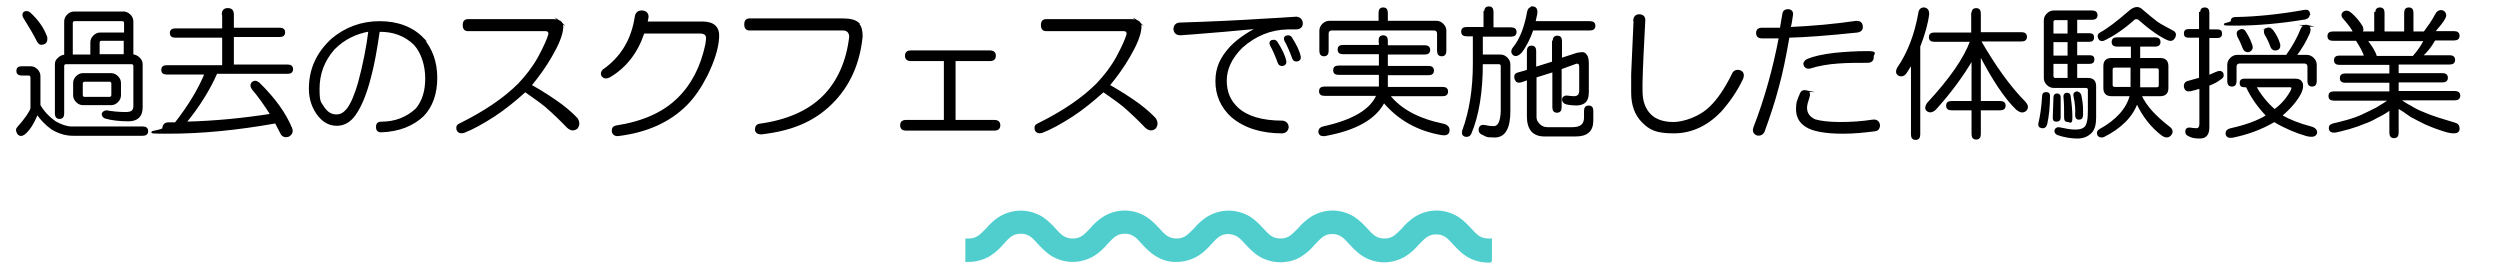
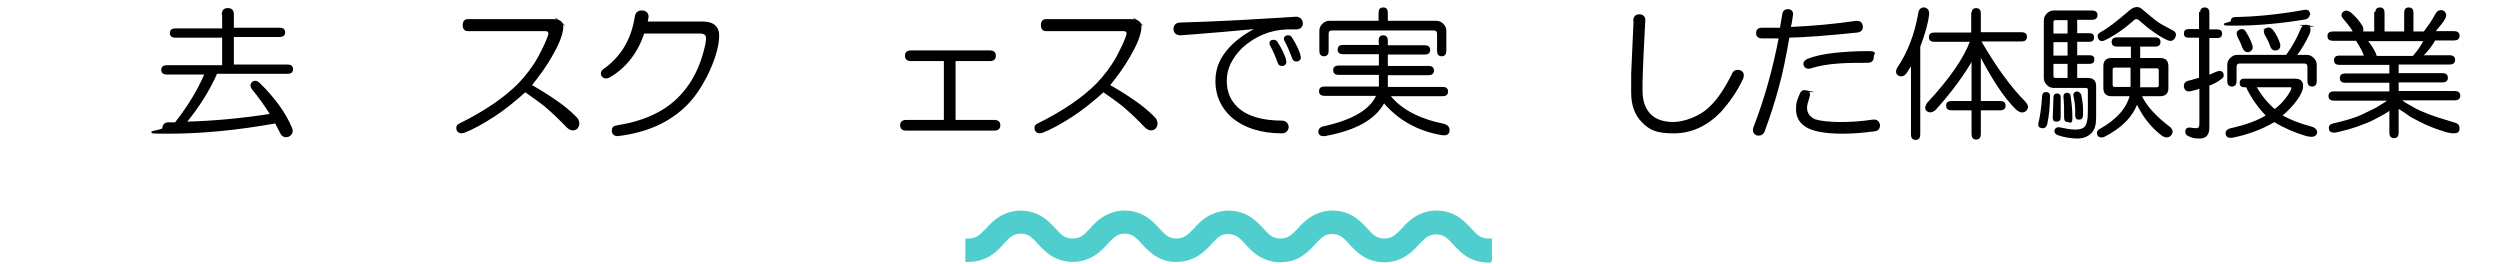
<svg xmlns="http://www.w3.org/2000/svg" id="_レイヤー_1" data-name="レイヤー 1" version="1.1" width="726.398" height="76.786" viewBox="0 0 726.398 76.786">
  <defs>
    <style>
      .cls-1 {
        stroke: #4fcecd;
      }

      .cls-1, .cls-2 {
        fill: #4fcecd;
      }

      .cls-1, .cls-3 {
        stroke-miterlimit: 10;
      }

      .cls-2 {
        stroke-width: 0px;
      }

      .cls-3 {
        fill: #000;
        stroke: #000;
        stroke-width: .5px;
      }
    </style>
  </defs>
  <g>
-     <path class="cls-3" d="M8.9,19.5c.7,0,1.3.3,1.8.8.5.5.8,1.1.8,1.8v8.5c1.1,1.9,2.6,3.5,4.6,4.9,1.6.9,3.1,1.4,4.4,1.5h21c.9,0,1.3.4,1.3,1.1s-.4,1.1-1.3,1.1h-20.3c-2.1,0-4.1-.6-6.1-1.8-1.8-1.3-3.2-2.8-4.3-4.4-1.2,3-2.5,4.9-3.8,5.9-.7.5-1.3.5-1.8-.2-.4-.7-.4-1.2,0-1.6,2.3-2.6,3.6-4.5,3.9-5.6v-9c0-.5-.3-.8-.8-.8h-2c-.9,0-1.3-.4-1.3-1.1s.4-1.1,1.3-1.1h2.5ZM7.1,3.6c.5-.2,1-.2,1.5.2,2.4,2.2,4,4.5,4.9,7.1.1,1-.2,1.6-1,1.8-.7.2-1.1,0-1.5-.7-1.1-2.2-2.5-4.5-4.1-7.1-.2-.5-.2-1,.2-1.3ZM35.9,3.6c.7,0,1.3.3,1.8.8.5.5.8,1.1.8,1.8v9.8c.8.1,1.4.4,2,1,.4.4.7,1,.7,1.6v12.6c0,2.5-1.3,3.8-3.9,3.8s-5-.3-6.7-.8c-.5-.2-.8-.6-.8-1.1.1-.4.5-.7,1.1-.8,1.7.3,3.6.5,5.6.5s2.5-.7,2.5-2.1v-11.5c0-.5-.3-.8-.8-.8h-19c-.5,0-.8.3-.8.8v13.8c0,.9-.4,1.3-1.1,1.3s-1.1-.4-1.1-1.3v-14.3c0-.7.2-1.2.7-1.6.4-.5,1.1-.9,2-1V6.2c0-.7.3-1.3.8-1.8s1.1-.8,1.8-.8h14.8ZM20.9,6.7v9.4h5.6v-3.8c0-.7.3-1.3.8-1.8s1.1-.8,1.8-.8h7.2v-3c0-.5-.3-.8-.8-.8h-13.8c-.5,0-.8.3-.8.8ZM32.3,21.5c.7,0,1.3.3,1.8.8.5.5.8,1.1.8,1.8v3.6c0,.7-.3,1.3-.8,1.8s-1.1.8-1.8.8h-8.2c-.7,0-1.3-.3-1.8-.8-.5-.5-.8-1.1-.8-1.8v-3.6c0-.7.3-1.3.8-1.8s1.1-.8,1.8-.8h8.2ZM23.8,24.3v3.3c0,.5.3.8.8.8h7.2c.5,0,.8-.3.8-.8v-3.3c0-.5-.3-.8-.8-.8h-7.2c-.5,0-.8.3-.8.8ZM28.7,12.4v3.6h7.5v-4.4h-6.7c-.5,0-.8.3-.8.8Z" />
    <path class="cls-3" d="M64.7,4.2c0-1.1.5-1.6,1.5-1.6s1.5.5,1.5,1.6v4.1h13.6c.9,0,1.3.4,1.3,1.1s-.4,1.1-1.3,1.1h-13.6v8.5h15.9c.9,0,1.3.4,1.3,1.1s-.4,1.1-1.3,1.1h-20.7c-2.1,4.8-5.1,9.6-9,14.4,8.3-.2,16.6-1,24.9-2.3-1.9-3-3.7-5.5-5.4-7.5-.5-.7-.5-1.3,0-1.8.5-.4,1.1-.4,1.8.2,4.5,4.4,7.6,8.7,9.4,13,.4,1,.2,1.7-.8,2.3-1,.3-1.7,0-2.1-.8-.7-1.3-1.2-2.4-1.6-3.1-11.2,2-21.5,3-31.2,3s-1.4-.4-1.5-1.3c.1-1,.6-1.5,1.5-1.5h2.1c3.9-5,6.8-9.8,8.7-14.4h-11.3c-.9,0-1.3-.4-1.3-1.1s.4-1.1,1.3-1.1h16.4v-8.5h-13.9c-.9,0-1.3-.4-1.3-1.1s.4-1.1,1.3-1.1h13.9v-4.1Z" />
-     <path class="cls-3" d="M122.7,11.1c2.7,3.1,4.1,6.9,4.1,11.5s-1.3,8.3-3.9,11c-3,2.8-7,4.4-12.1,4.6-.9,0-1.3-.4-1.3-1.3s.4-1.3,1.3-1.3c4,0,7.4-1.3,10.2-3.9,1.9-2.3,2.8-5.2,2.8-8.9s-1.1-7.5-3.4-10c-2.7-2.6-6.2-3.9-10.3-3.8-.8,5.5-1.6,10-2.6,13.6-1.2,4.7-2.7,8.3-4.4,10.7-1.4,2-3.2,3-5.2,3s-3.6-.8-5.1-2.5c-1.9-2.3-2.8-5-2.8-8,0-5.6,2.1-10.3,6.4-14.3,4-3.4,8.7-5.1,13.9-5.1s9.5,1.6,12.6,4.8ZM97,14.2c-3,3.4-4.4,7.3-4.4,11.6s.5,3.9,1.5,5.6c1,1.4,2.2,2.1,3.6,2.1s2.3-.6,3.3-1.8c1.2-1.6,2.3-4.2,3.3-7.7,1.4-5.2,2.4-10.3,3-15.1-4,.7-7.4,2.4-10.2,5.2Z" />
    <path class="cls-3" d="M162.6,6.2c.7.4.9,1.1.8,2-.2,2.1-1.3,4.8-3.3,8.2-1.6,2.8-3.6,5.6-5.9,8.4,3.4,1.9,6.3,3.8,8.9,5.7,2.1,1.6,3.6,3,4.6,4.1.5.9.5,1.7,0,2.5-.9.8-1.8.7-2.8-.2-2.1-2.2-4.2-4.2-6.4-6.1-1.6-1.3-3.6-2.7-5.9-4.3-3.1,2.8-6.1,5.2-9,7.1-3.4,2.2-6.3,3.8-8.9,4.8-.9.2-1.5,0-1.8-.7-.2-.8,0-1.3.7-1.6,7.3-3.6,13-7.5,17.1-11.6,2.3-2.4,4.3-5,5.9-7.9,1.6-3,2.6-5.2,3-6.7,0-.8-.4-1.1-1.1-1.1h-22.5c-.9,0-1.3-.5-1.3-1.5s.4-1.5,1.3-1.5h24.6c.9,0,1.6.2,2.1.5Z" />
    <path class="cls-3" d="M186.7,3.3c1,.1,1.5.7,1.5,1.6l-.3,1.6h16.2c3.3,0,4.8,1.5,4.6,4.4-.2,3.3-1.4,6.9-3.4,11-1.8,3.5-3.7,6.3-5.9,8.5-4.9,4.9-11.5,7.9-19.9,8.9-.9,0-1.4-.4-1.5-1.3,0-.8.4-1.2,1.1-1.3,7.8-1.2,13.7-3.9,17.9-8s6.8-9.3,8.2-15.8c.1-.8.2-1.4.2-1.8,0-1.1-.7-1.6-2-1.6h-16.4c-1.9,5.7-5.2,10-10,12.8-.9.4-1.5.3-2-.3-.3-.5-.2-1.1.3-1.6,5.2-3.6,8.4-8.8,9.4-15.6.2-1.1.9-1.6,2-1.5Z" />
-     <path class="cls-3" d="M249.4,7c.7.7,1,1.9,1,3.6-.8,7.9-3.7,14.4-8.9,19.5s-11.6,7.7-20.3,8.7c-1,0-1.5-.4-1.6-1.1,0-.9.4-1.4,1.1-1.5,8-1.1,14.1-3.8,18.4-8s7.1-10.3,7.9-17.6c-.1-1.3-.8-2-2.1-2h-27.1c-.9,0-1.3-.5-1.3-1.5s.4-1.5,1.3-1.5h27.1c2.2,0,3.7.4,4.6,1.3Z" />
    <path class="cls-3" d="M287.6,14.9c1,0,1.5.4,1.5,1.3s-.5,1.3-1.5,1.3h-10.2v17.6h11.5c1,0,1.5.4,1.5,1.3s-.5,1.3-1.5,1.3h-25.6c-1,0-1.5-.4-1.5-1.3s.5-1.3,1.5-1.3h11.2v-17.6h-9.8c-1,0-1.5-.4-1.5-1.3s.5-1.3,1.5-1.3h23Z" />
    <path class="cls-3" d="M330.6,6.2c.7.4.9,1.1.8,2-.2,2.1-1.3,4.8-3.3,8.2-1.6,2.8-3.6,5.6-5.9,8.4,3.4,1.9,6.3,3.8,8.9,5.7,2.1,1.6,3.6,3,4.6,4.1.5.9.5,1.7,0,2.5-.9.8-1.8.7-2.8-.2-2.1-2.2-4.2-4.2-6.4-6.1-1.6-1.3-3.6-2.7-5.9-4.3-3.1,2.8-6.1,5.2-9,7.1-3.4,2.2-6.3,3.8-8.9,4.8-.9.2-1.5,0-1.8-.7-.2-.8,0-1.3.7-1.6,7.3-3.6,13-7.5,17.1-11.6,2.3-2.4,4.3-5,5.9-7.9,1.6-3,2.6-5.2,3-6.7,0-.8-.4-1.1-1.1-1.1h-22.5c-.9,0-1.3-.5-1.3-1.5s.4-1.5,1.3-1.5h24.6c.9,0,1.6.2,2.1.5Z" />
    <path class="cls-3" d="M376.7,5.1c1,.1,1.5.7,1.6,1.6,0,1-.5,1.5-1.6,1.6h-2.6c-4.9.1-9.4,1.9-13.3,5.4-3.1,3.1-4.6,6.3-4.6,9.7s1.1,5.9,3.3,8c2.8,2.6,7.2,3.9,13.1,3.9,1,.1,1.5.7,1.6,1.6-.1,1-.7,1.5-1.6,1.6-6,0-10.9-1.5-14.6-4.6-3.1-2.8-4.6-6.3-4.6-10.3s1.4-6.8,4.1-9.8c1.9-2,4.5-3.9,8-5.7-7.2.7-13.3,1.2-18.4,1.6-1.3.1-2.7.2-4.1.3-1.1,0-1.7-.5-1.8-1.6.1-1.1.7-1.6,1.8-1.6,9.6-.3,17.6-.7,23.8-1.1,1.7-.1,3.5-.2,5.2-.3l4.6-.3ZM369.6,11.9c.5-.2,1-.1,1.3.3,1.4,2.2,2.3,4,2.6,5.6.1.5-.1.9-.7,1.1-.7.1-1.1-.1-1.3-.7-.7-1.9-1.4-3.6-2.3-5.2-.2-.5-.1-.9.3-1.1ZM373.8,10.6c.5-.2,1-.1,1.3.3,1.4,2.2,2.3,4,2.6,5.6.1.5-.1.9-.7,1.1-.7.1-1.1-.1-1.3-.7-.7-1.9-1.4-3.6-2.3-5.2-.2-.5-.1-.9.3-1.1Z" />
    <path class="cls-3" d="M400.8,11.8c0-.9.4-1.3,1.1-1.3s1.1.4,1.1,1.3v1.6h11c.9,0,1.3.4,1.3,1.1s-.4,1.1-1.3,1.1h-11v3.8h12.1c.9,0,1.3.4,1.3,1.1s-.4,1.1-1.3,1.1h-12.1v3.9h16.2c.9,0,1.3.4,1.3,1.1s-.4,1.1-1.3,1.1h-15.6c3.3,4.2,8.5,7,15.8,8.5,1.2.3,1.7,1,1.5,2-.2.8-.9,1-2.1.8-6.8-1.2-12.4-4.3-16.7-9.4-2.5,4.9-8.3,8.1-17.2,9.7-1,.1-1.5-.2-1.6-1,0-.7.4-1.1,1.1-1.3,8.7-1.9,14-5,15.8-9.4h-15.4c-.9,0-1.3-.4-1.3-1.1s.4-1.1,1.3-1.1h16.1v-3.9h-12c-.9,0-1.3-.4-1.3-1.1s.4-1.1,1.3-1.1h12v-3.8h-10.7c-.9,0-1.3-.4-1.3-1.1s.4-1.1,1.3-1.1h10.7v-1.6ZM400.8,3.7c0-.9.4-1.3,1.1-1.3s1.1.4,1.1,1.3v2.6h14.4c.7,0,1.3.3,1.8.8.5.5.8,1.1.8,1.8v5.9c0,.9-.4,1.3-1.1,1.3s-1.1-.4-1.1-1.3v-4.9c0-.9-.4-1.3-1.3-1.3h-29.4c-.9,0-1.3.4-1.3,1.3v4.9c0,.9-.4,1.3-1.1,1.3s-1.1-.4-1.1-1.3v-5.9c0-.7.3-1.3.8-1.8s1.1-.8,1.8-.8h14.6v-2.6Z" />
-     <path class="cls-3" d="M431.5,3.4c0-.9.4-1.3,1.1-1.3s1.1.4,1.1,1.3v4.8h5.4c.9,0,1.3.4,1.3,1.1s-.4,1.1-1.3,1.1h-8.5v5.7h5.4c.7,0,1.3.3,1.8.8.5.5.8,1.1.8,1.8v13.6c0,4.9-1.4,7.4-4.3,7.4s-2.3-.3-3.6-.8c-.7-.3-.9-.8-.8-1.5.2-.8.8-1,1.6-.8.9.2,1.7.3,2.5.3,1.1,0,1.8-.9,2.1-2.6.1-.5.2-1.3.2-2.1v-13c0-.5-.3-.8-.8-.8h-4.9c0,8.3-1.1,15.1-3.3,20.3-.3.7-.8.9-1.5.8-.7-.2-.9-.7-.7-1.5,2.1-5.7,3.1-12.2,3.1-19.5v-8.2h-2.1c-.9,0-1.3-.4-1.3-1.1s.4-1.1,1.3-1.1h5.2V3.4ZM445.4,2.1c.9.1,1.2.8,1,2l-.5,2.3h16.1c.9,0,1.3.4,1.3,1.1s-.4,1.1-1.3,1.1h-16.7c-.9,2.6-2,4.8-3.4,6.6-.8.8-1.4,1-2,.7-.7-.5-.7-1.3,0-2.1,2-2.5,3.3-6,4.1-10.5.2-.8.7-1.1,1.5-1.1ZM451.4,11.9c0-.9.4-1.3,1.1-1.3s1.1.4,1.1,1.3v5.2l4.6-1.5c.5-.1,1.1-.2,1.6-.2s.7.2,1.1.7c.3.4.5,1.2.5,2.3v8.4c0,1.5-.4,2.6-1.3,3.1-.5.3-1.3.5-2.1.5s-1.9-.1-2.8-.3c-.8-.2-1.1-.7-1.1-1.3.1-.5.5-.8,1.1-.8.9.1,1.6.2,2.1.2,1.2,0,1.8-.6,1.8-1.8v-6.9c0-1.1-.5-1.5-1.5-1.1l-4.1,1.5v11.3c0,.9-.4,1.3-1.1,1.3s-1.1-.4-1.1-1.3v-10.5l-5.1,1.6v11.8c0,.7.3,1.4,1,2.1.7.7,1.5,1,2.5,1h7.2c2.4,0,3.6-1,3.6-3v-2c0-.9.4-1.3,1.1-1.3s1.1.4,1.1,1.3v2.8c0,3-1.6,4.4-4.9,4.4h-9c-3.3,0-4.9-1.9-4.9-5.6v-10.8l-2,.7c-.8.2-1.3,0-1.6-.8-.2-.9,0-1.4.8-1.6l2.8-.8v-5.7c0-.9.4-1.3,1.1-1.3s1.1.4,1.1,1.3v4.9l5.1-1.6v-6.1Z" />
    <path class="cls-3" d="M474.8,5.9c.1-1,.6-1.5,1.5-1.5s1.6.5,1.5,1.6c-.4,7.4-.7,13.5-.8,18v2.3c0,3.1.8,5.4,2.5,7.1,1.5,1.5,3.8,2.3,6.7,2.3s7.7-1.5,10.8-4.6c2.2-2.1,4.3-5.2,6.4-9.4.3-.9,1-1.3,2-1.1,1,.3,1.3,1.1.8,2.3-1.6,3.4-3.8,6.6-6.4,9.5-3.9,4-8.4,6.1-13.5,6.1s-6.9-1-9-3.1c-2.1-2.1-3.1-4.9-3.1-8.5v-5.4l.7-15.6Z" />
    <path class="cls-3" d="M518.1,4.2c.1-.9.6-1.3,1.5-1.3.9.1,1.3.7,1.1,1.6-.2,1.5-.4,2.7-.7,3.6,6.8-.3,13.2-.9,19.4-1.8,1,0,1.5.4,1.6,1.3.1.9-.3,1.4-1.3,1.6-8.6.9-15.3,1.4-20,1.5-1,5.8-2,10.7-3.1,14.6-1.1,4.2-2.5,8.4-4.1,12.8-.4.9-1.1,1.2-2,1-.9-.4-1.1-1.1-.8-2,3.3-8.5,5.7-17.3,7.4-26.2h-5.1c-1,0-1.5-.4-1.5-1.3s.5-1.3,1.5-1.3h5.4l.7-4.1ZM525,26.5c.7.3.8.9.5,1.8-.4,1.2-.7,2.2-.7,3,0,1.6.8,2.8,2.5,3.6,1.7.5,4.2.8,7.4.8s6.2-.2,9.5-.7c1-.1,1.6.3,1.8,1.3,0,1-.4,1.5-1.3,1.6-3.1.4-6.1.7-9.2.7-5.2,0-8.9-.7-10.8-2-1.8-1.2-2.6-2.8-2.6-4.9s.4-2.7,1.1-4.4c.3-.8.9-1,1.8-.8ZM544.2,16.5c0,1-.5,1.5-1.6,1.5-3,0-5.7,0-8.4.2-3.1.2-5.9.7-8.4,1.5-.8.1-1.3-.2-1.5-.8-.2-.5,0-1,.8-1.5,1.9-.8,4.5-1.4,8-1.8,3.1-.3,6.2-.5,9.4-.5s1.6.5,1.6,1.5Z" />
    <path class="cls-3" d="M559,2.4c.9.1,1.3.7,1.3,1.6-.3,2.7-1.2,5.9-2.6,9.5v25.6c0,.9-.4,1.3-1.1,1.3s-1.1-.4-1.1-1.3v-20.8c-.4.8-1,1.6-1.6,2.6s-1.4,1.3-2.3.8c-.5-.4-.6-1-.2-1.8,3.1-4.5,5.1-9.8,6.2-15.9.1-1.1.6-1.6,1.5-1.6ZM573.1,3.9c0-.9.4-1.3,1.1-1.3s1.1.4,1.1,1.3v5.7h12.1c.9,0,1.3.4,1.3,1.1s-.4,1.1-1.3,1.1h-12.1c4.5,7.8,8.8,13.7,13,17.9.8.9.9,1.6.3,2.3-.8.7-1.6.5-2.6-.3-3.4-3.3-6.9-8.6-10.7-15.9v13.8h5.9c.9,0,1.3.4,1.3,1.1s-.4,1.1-1.3,1.1h-5.9v7.2c0,.9-.4,1.3-1.1,1.3s-1.1-.4-1.1-1.3v-7.2h-6.1c-.9,0-1.3-.4-1.3-1.1s.4-1.1,1.3-1.1h6.1v-12.5c-2.7,4.7-6.3,9.6-10.8,14.6-1,.9-1.8.9-2.5.2-.3-.4-.2-1,.3-1.8,6.6-7.1,10.8-13.2,12.6-18.2h-10.7c-.9,0-1.3-.4-1.3-1.1s.4-1.1,1.3-1.1h11V3.9Z" />
    <path class="cls-3" d="M594.6,27c.5,0,.8.3.8.8,0,3.2-.3,5.9-.8,8.2-.2.8-.7,1.1-1.3,1-.7-.1-.9-.5-.8-1.1.5-2,.9-4.6,1.1-7.9,0-.7.3-1,1-1ZM603.3,18.3v4.6h3.4c1.4,0,2.1.7,2.1,2.1v9.2c0,2-.4,3.4-1.3,4.3-1,1-2.3,1.5-3.9,1.5s-3.8-.3-5.7-1c-.5-.2-.8-.6-.7-1.1.1-.4.4-.7,1-.7,1.9.4,3.4.7,4.8.7s2.2-.3,2.8-.8c.8-.8,1.1-2.4,1.1-4.9v-6.1c0-.5-.3-.8-.8-.8h-9.4c-.7,0-1.3-.3-1.8-.8-.5-.5-.8-1.1-.8-1.8V5.9c0-.7.3-1.3.8-1.8s1.1-.8,1.8-.8h11.2c.9,0,1.3.4,1.3,1.1s-.4,1.1-1.3,1.1h-4.6v4.4h3.8c.8,0,1.1.3,1.1,1s-.4,1-1.1,1h-3.8v4.4h3.9c.8,0,1.1.3,1.1,1s-.4,1-1.1,1h-3.9ZM596.4,6.4v3.6h4.6v-4.4h-3.8c-.5,0-.8.3-.8.8ZM596.4,16.4h4.6v-4.4h-4.6v4.4ZM596.4,22.1c0,.5.3.8.8.8h3.8v-4.6h-4.6v3.8ZM596.9,28.2c0-.5.3-.8.8-.8s.8.3.8.8v5.9c0,.7-.3,1-1,1s-.8-.3-.8-1l.2-5.9ZM600.6,27.2c.5,0,.8.3.8.8.3,2.1.5,4.1.5,6.1s-.4,1.1-1.1,1.1-.8-.4-.8-1.1c0-2.1,0-4.1-.2-6.1,0-.5.3-.8.8-.8ZM603.4,26.9c.5-.1.9.2,1.1.8.3,1.4.5,2.8.5,4.1v1.6c0,.8-.3,1.1-.8,1.1-.7.1-1-.3-1-1.1.1-1.5,0-3.4-.5-5.6-.1-.5.1-.9.7-1ZM626.2,11.1c.9,0,1.3.4,1.3,1.1s-.4,1.1-1.3,1.1h-4.6v3.8h6.1c1.4,0,2.1.7,2.1,2.1v6.4c0,1.4-.7,2.1-2.1,2.1h-5.7c1.4,3.2,4.3,6.3,8.5,9.5.7.7.7,1.4,0,2.1-.5.5-1.3.5-2.1,0-3.2-2.4-5.7-5.6-7.5-9.5-1.4,4-4.7,7.3-9.7,9.8-.7.2-1.1.1-1.5-.3-.3-.7-.2-1.2.5-1.6,4.9-2.7,7.9-6.1,8.9-10h-5.6c-1.4,0-2.1-.7-2.1-2.1v-6.4c0-1.4.7-2.1,2.1-2.1h5.9v-3.8h-4.3c-.9,0-1.3-.4-1.3-1.1s.4-1.1,1.3-1.1h11.2ZM626.7,6.5c1,.7,2.5,1.5,4.4,2.5.9.4,1.1,1,.7,1.8-.4.8-1,1-1.8.7-2.3-1-5.2-3-8.7-6.1-.4-.1-.8-.1-1.1,0-3,2.7-6,4.8-9,6.2-.7.2-1.1,0-1.3-.5-.3-.7-.2-1.1.5-1.5,1.9-1,4.7-3.1,8.5-6.4,1.3-1.1,2.5-1.2,3.4-.3,1.9,1.6,3.3,2.8,4.4,3.6ZM613.6,20.3v4.4c0,.5.3.8.8.8h4.9v-6.1h-4.9c-.5,0-.8.3-.8.8ZM621.6,25.6h5.1c.5,0,.8-.3.8-.8v-4.4c0-.5-.3-.8-.8-.8h-5.1v6.1Z" />
    <path class="cls-3" d="M639.5,3.7c0-.9.4-1.3,1.1-1.3s1.1.4,1.1,1.3v5.1h2.6c.8,0,1.1.3,1.1,1s-.4,1-1.1,1h-2.6v11.3l2.3-1c.9-.4,1.5-.3,1.8.3.2.7,0,1.1-.7,1.5-.9.7-2,1.3-3.4,1.8v12.3c0,2-.8,3-2.5,3s-2.3-.2-3.3-.7c-.4-.2-.7-.5-.7-1,0-.7.3-1,1-1,.7.1,1.3.2,2,.2s1.1-.5,1.1-1.5v-10.5c-1.1.3-2.1.6-3,.8-.8.1-1.3-.2-1.5-1-.1-.8.2-1.3.8-1.5l3.6-1v-12.1h-3.3c-.8,0-1.1-.3-1.1-1s.4-1,1.1-1h3.3V3.7ZM666.9,23.1c1.1,0,1.7.4,2,1.3.1.8,0,1.6-.5,2.6-1.1,2.2-3,4.4-5.6,6.6,2.3,1.3,5.2,2.5,8.7,3.4,1.1.3,1.6.9,1.5,1.6-.2.9-1.1,1.1-2.8.7-3.1-.9-6.2-2.2-9.4-4.1-3.7,2.2-7.8,3.7-12.3,4.6-1,.1-1.5-.2-1.6-1,0-.7.4-1.1,1.3-1.3,4.5-1,8-2.3,10.5-3.9-2.6-2.7-4.6-5.6-5.9-8.5h-.7c-.8,0-1.1-.3-1.1-1s.4-1,1.1-1h14.8ZM670.2,7.5c.9.2,1.1.9.7,2.1-1,2.3-2.3,4.5-3.9,6.6h3.3c.7,0,1.3.3,1.8.8.5.5.8,1.1.8,1.8v4.8c0,.9-.4,1.3-1.1,1.3s-1.1-.4-1.1-1.3v-4.1c0-.9-.4-1.3-1.3-1.3h-18.5c-.9,0-1.3.4-1.3,1.3v4.1c0,.9-.4,1.3-1.1,1.3s-1.1-.4-1.1-1.3v-4.8c0-.7.3-1.3.8-1.8s1.1-.8,1.8-.8h14.4c1.9-2.6,3.3-5.2,4.3-7.7.4-.9,1-1.2,1.8-1ZM670.9,4.1c0,.7-.4,1.1-1.1,1.3-7.2,1.2-14,1.8-20.3,1.8s-1.1-.3-1.1-1,.4-1,1.1-1c6.2-.1,13-.8,20.2-2.1.8-.1,1.2.2,1.3,1ZM650.9,8.8c.7-.3,1.2,0,1.6.8.7,1.1,1.2,2.2,1.6,3.3.4,1,.2,1.6-.7,2-.8.1-1.3-.3-1.6-1.1-.4-1.1-.9-2.2-1.5-3.3-.3-.9-.2-1.4.5-1.6ZM655.3,25.1c1.5,2.7,3.4,5,5.6,6.9,2.1-1.5,3.7-3.4,4.9-5.6.4-.9.3-1.3-.5-1.3h-10ZM658.7,8.3c.5-.2,1,0,1.5.5,1,1.3,1.7,2.7,2.1,4.1.1.9-.2,1.4-1,1.5-.5.1-1-.1-1.3-.7-.5-1.4-1.1-2.7-1.8-3.8-.3-.8-.2-1.3.5-1.6Z" />
    <path class="cls-3" d="M690.4,3.7c0-.9.4-1.3,1.1-1.3s1.1.4,1.1,1.3v5.7h6.2V3.7c0-.9.4-1.3,1.1-1.3s1.1.4,1.1,1.3v5.7h3.4c.5-.7,1.1-1.5,1.8-2.5s1.1-1.8,1.5-2.5.5-.8.8-1c.5-.3,1-.3,1.5,0,.5.4.7,1,.3,1.8-.4.9-1.5,2.2-3.1,4.1h5.9c.9,0,1.3.4,1.3,1.1s-.4,1.1-1.3,1.1h-5.7c-1.1,2-2.4,3.6-3.8,4.8h8.2c.9,0,1.3.4,1.3,1.1s-.4,1.1-1.3,1.1h-15.1v3h13c.9,0,1.3.4,1.3,1.1s-.4,1.1-1.3,1.1h-13v3h16.6c.9,0,1.3.4,1.3,1.1s-.4,1.1-1.3,1.1h-16.1c1,.8,2.1,1.5,3.3,2.1,1.1.7,2.3,1.3,3.6,1.8,1.6.7,3.1,1.2,4.3,1.6,1.6.5,3.3,1,4.9,1.5.8.2,1.1.7,1.1,1.5s-.5,1.1-1.5,1.1-2.1-.3-4.1-1c-1.3-.4-2.7-1-4.1-1.6-1.4-.7-2.8-1.4-4.1-2.1-1.4-1-2.7-1.9-3.9-2.6v7.4c0,.9-.4,1.3-1.1,1.3s-1.1-.4-1.1-1.3v-6.9c-1,.8-2.2,1.5-3.8,2.3-1.4.8-2.7,1.4-3.9,1.8-.9.4-2.3.9-4.3,1.5-2.5.7-3.9,1-4.3,1-.9,0-1.3-.4-1.3-1.1s.4-.9,1.1-1.1c1-.2,2.4-.6,4.3-1.1,1.4-.4,2.8-.9,4.1-1.5,1.4-.7,2.8-1.3,4.1-2,1.9-1.1,3.1-1.9,3.8-2.5h-16.2c-.9,0-1.3-.4-1.3-1.1s.4-1.1,1.3-1.1h16.4v-3h-13.1c-.9,0-1.3-.4-1.3-1.1s.4-1.1,1.3-1.1h13.1v-3h-14.8c-.9,0-1.3-.4-1.3-1.1s.4-1.1,1.3-1.1h7.5c-.5-1.5-1.4-3.1-2.5-4.8h-6.9c-.9,0-1.3-.4-1.3-1.1s.4-1.1,1.3-1.1h6.2c-.5-1.1-1.5-2.4-2.8-3.9-.7-.7-.8-1.3-.3-1.8.5-.5,1.3-.5,2.1.2,1.3,1.1,2.4,2.4,3.3,3.9.3.9.2,1.4-.5,1.6h4.3V3.7ZM690.4,16.5h10.8c1.5-1.7,2.6-3.3,3.3-4.8h-16.9c1.4,1.8,2.4,3.3,2.8,4.8Z" />
  </g>
  <g>
    <path class="cls-2" d="M423.1,70.5c-1.8-1.9-3.1-3.3-5.8-3.3s-4,1.4-5.8,3.3c-2,2.2-4.5,4.9-9.3,4.9s-7.3-2.7-9.3-4.9c-1.8-1.9-3.1-3.3-5.8-3.3s-4,1.4-5.8,3.3c-2,2.2-4.5,4.8-9.2,4.9h0c-4.8,0-7.3-2.7-9.3-4.9-1.8-1.9-3-3.3-5.7-3.3-2.7,0-4,1.4-5.7,3.3-2,2.2-4.5,4.9-9.3,4.9h0c-4.8,0-7.2-2.7-9.2-4.9-1.8-1.9-3.1-3.3-5.8-3.3s-4,1.4-5.8,3.3c-2,2.2-4.5,4.9-9.3,4.9s-7.3-2.7-9.3-4.9c-1.8-1.9-3.1-3.3-5.8-3.3s-4,1.4-5.8,3.3c-2,2.2-4.5,4.9-9.3,4.9v-4.8c2.7,0,4-1.4,5.8-3.3,2-2.2,4.5-4.9,9.3-4.9s7.3,2.7,9.3,4.9c1.8,1.9,3.1,3.3,5.8,3.3s4-1.4,5.8-3.3c2-2.2,4.5-4.9,9.3-4.9s7.3,2.7,9.3,4.9c1.8,1.9,3,3.3,5.7,3.3,2.7,0,4-1.4,5.7-3.3,2-2.2,4.5-4.9,9.3-4.9h0c4.8,0,7.3,2.7,9.3,4.9,1.8,1.9,3,3.3,5.7,3.3,2.7,0,4-1.4,5.7-3.3,2-2.2,4.5-4.9,9.3-4.9s7.3,2.7,9.3,4.9c1.8,1.9,3.1,3.3,5.8,3.3s4-1.4,5.8-3.3c2-2.2,4.5-4.9,9.3-4.9s7.3,2.7,9.3,4.9c1.8,1.9,3,3.3,5.8,3.3v4.8c-4.8,0-7.3-2.7-9.3-4.9Z" />
    <path class="cls-1" d="M432.9,75.8h-.5c-2.1,0-4.2-.6-6-1.7-1.4-.9-2.6-2.1-3.7-3.3-1.7-1.9-2.9-3.2-5.4-3.2s-3.6,1.3-5.4,3.1c-1.1,1.3-2.3,2.4-3.7,3.3-3.7,2.3-8.3,2.3-12,0-1.4-.9-2.6-2.1-3.7-3.3-1.7-1.9-2.9-3.2-5.4-3.2s-3.6,1.3-5.4,3.2c-1.1,1.3-2.3,2.4-3.7,3.3-1.6,1.1-3.5,1.6-5.4,1.7h0s-.6,0-.6,0c-2.1,0-4.2-.6-6-1.7-1.4-.9-2.6-2.1-3.7-3.3-1.7-1.9-2.9-3.1-5.4-3.2-2.5,0-3.6,1.3-5.3,3.1h0c-1.1,1.3-2.3,2.4-3.7,3.3-1.8,1.1-3.9,1.7-6,1.7h-.6c-1.9,0-3.8-.7-5.4-1.7-1.4-.9-2.6-2.1-3.7-3.3-1.7-1.9-2.9-3.2-5.4-3.2s-3.6,1.3-5.4,3.2c-1.1,1.3-2.3,2.4-3.7,3.3-1.8,1.1-3.9,1.7-6,1.7-2.1,0-4.2-.6-6-1.7-1.4-.9-2.6-2.1-3.7-3.3-1.7-1.9-2.9-3.2-5.4-3.2s-3.7,1.3-5.4,3.2h0c-1.1,1.3-2.3,2.4-3.7,3.3-1.8,1.1-3.9,1.7-6,1.7h-.5v-5.8h.5c2.5,0,3.6-1.3,5.4-3.1h0c1.1-1.3,2.3-2.4,3.7-3.3,1.8-1.1,3.9-1.7,6-1.7,2.1,0,4.2.6,6,1.7,1.4.9,2.6,2.1,3.7,3.3,1.7,1.9,2.9,3.1,5.4,3.1s3.6-1.2,5.4-3.1h0c1.1-1.3,2.3-2.4,3.7-3.3,3.7-2.3,8.3-2.3,12,0,1.4.9,2.6,2.1,3.7,3.3,1.7,1.9,2.9,3.1,5.4,3.1,2.5,0,3.6-1.3,5.4-3.1,1.1-1.3,2.3-2.4,3.7-3.3,1.8-1.1,3.9-1.7,6-1.7h0c2.1,0,4.2.6,6,1.7,1.4.9,2.6,2.1,3.7,3.3,1.7,1.9,2.9,3.1,5.4,3.1,2.5,0,3.6-1.3,5.4-3.1,1.1-1.3,2.3-2.4,3.7-3.3,3.7-2.3,8.3-2.3,12,0,1.4.9,2.6,2.1,3.7,3.3,1.7,1.9,2.9,3.1,5.4,3.1s3.6-1.3,5.4-3.1c1.1-1.3,2.3-2.4,3.7-3.3,3.7-2.3,8.3-2.3,12,0,1.4.9,2.6,2.1,3.7,3.3h0c1.7,1.9,2.9,3.1,5.4,3.1h.5v5.8ZM387.2,66.7c2.9,0,4.3,1.5,6.1,3.5,1.9,2.1,4.3,4.7,8.9,4.7s7-2.6,8.9-4.7c1.8-1.9,3.2-3.5,6.1-3.5s4.3,1.5,6.1,3.5c1.9,2,4.1,4.5,8.4,4.7v-3.8c-2.6-.2-3.9-1.6-5.6-3.5h0c-1.9-2.1-4.3-4.7-8.9-4.7s-7,2.6-8.9,4.7c-1.8,1.9-3.2,3.5-6.1,3.5s-4.3-1.5-6.1-3.5c-1.9-2.1-4.3-4.7-8.9-4.7s-7,2.6-8.9,4.7c-1.8,1.9-3.2,3.5-6.1,3.5-2.9,0-4.3-1.5-6.1-3.5-1.9-2.1-4.3-4.7-8.9-4.7h0c-4.6,0-7,2.6-8.9,4.7-1.8,1.9-3.2,3.5-6.1,3.5h0c-2.9,0-4.3-1.5-6.1-3.5-1.9-2.1-4.3-4.7-8.9-4.7s-7,2.6-8.9,4.7h0c-1.8,1.9-3.2,3.5-6.1,3.5s-4.3-1.5-6.1-3.5c-1.9-2.1-4.3-4.7-8.9-4.7s-7,2.6-8.9,4.7h0c-1.7,1.8-3,3.3-5.6,3.5v3.8c4.3-.2,6.6-2.7,8.4-4.7h0c1.8-1.9,3.2-3.5,6.1-3.5s4.3,1.5,6.1,3.5c1.9,2.1,4.3,4.7,8.9,4.7s7-2.6,8.9-4.7c1.8-1.9,3.2-3.5,6.1-3.5s4.3,1.5,6.1,3.5c1.9,2.1,4.3,4.7,8.9,4.7h0c4.6,0,7-2.6,8.9-4.7h0c1.8-1.9,3.2-3.5,6.1-3.5,2.9,0,4.3,1.5,6.1,3.5,1.9,2.1,4.3,4.7,8.9,4.7h0c4.6,0,6.9-2.6,8.9-4.7,1.8-1.9,3.2-3.5,6.1-3.5Z" />
  </g>
</svg>